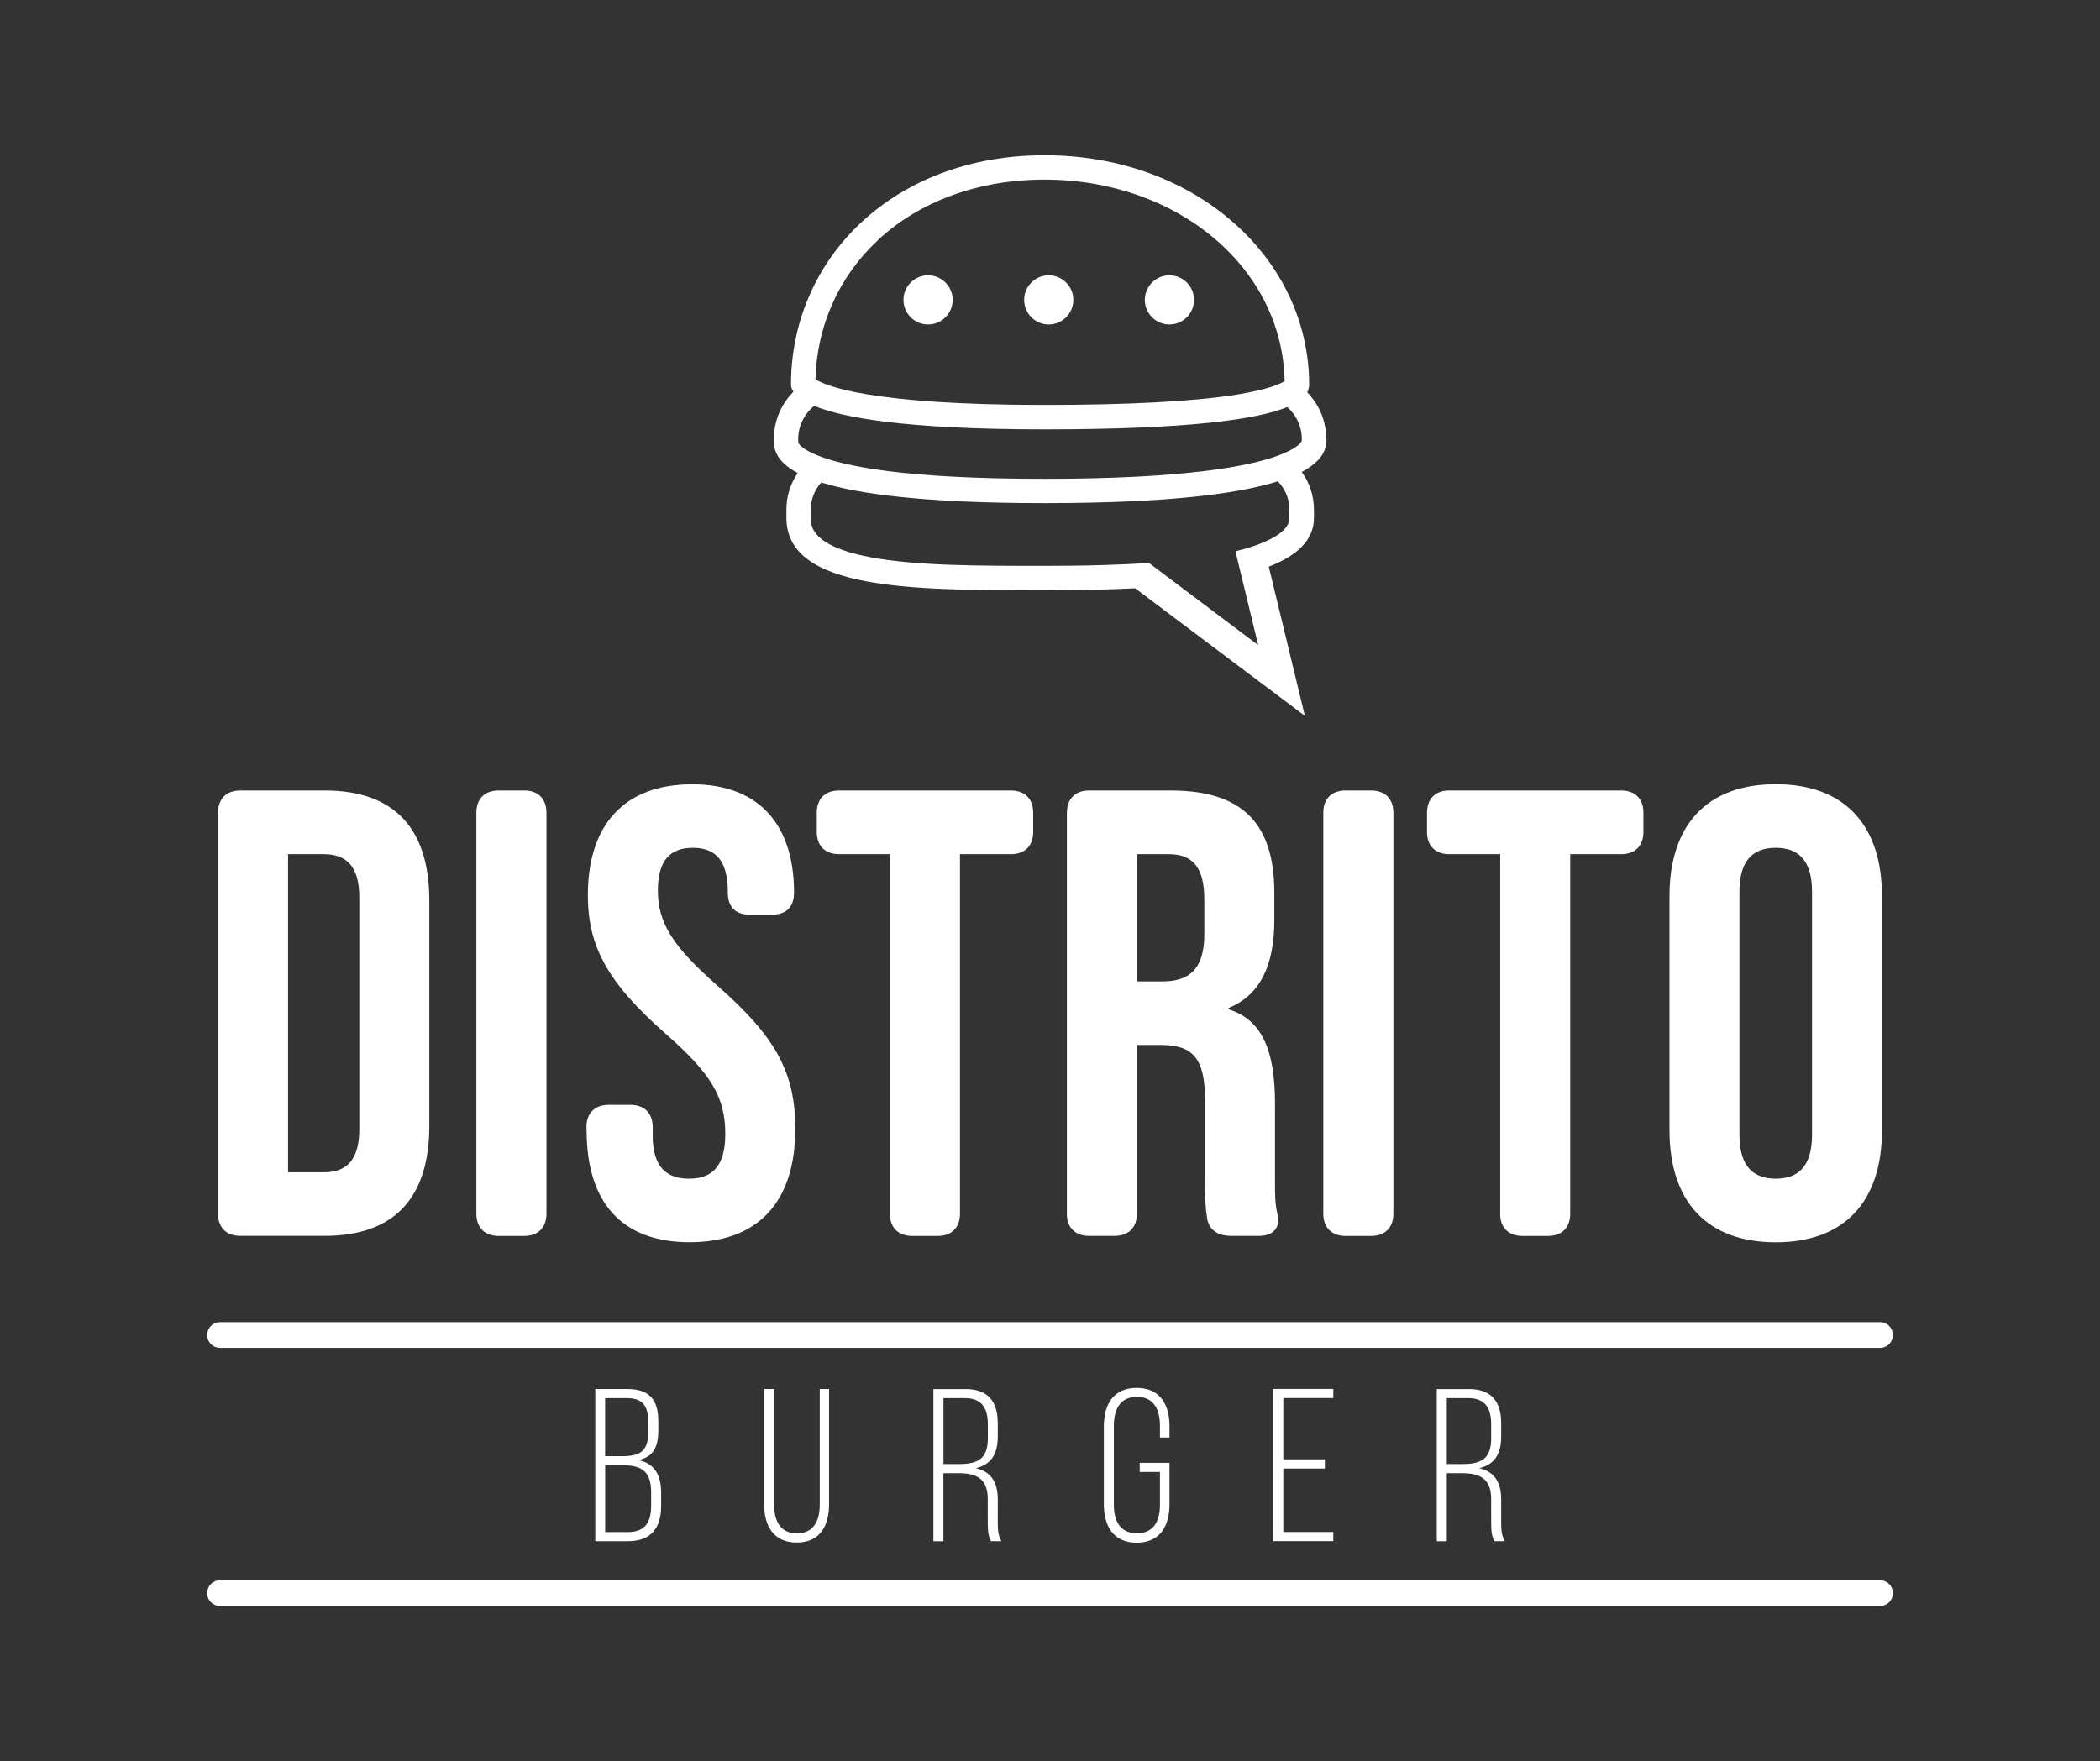
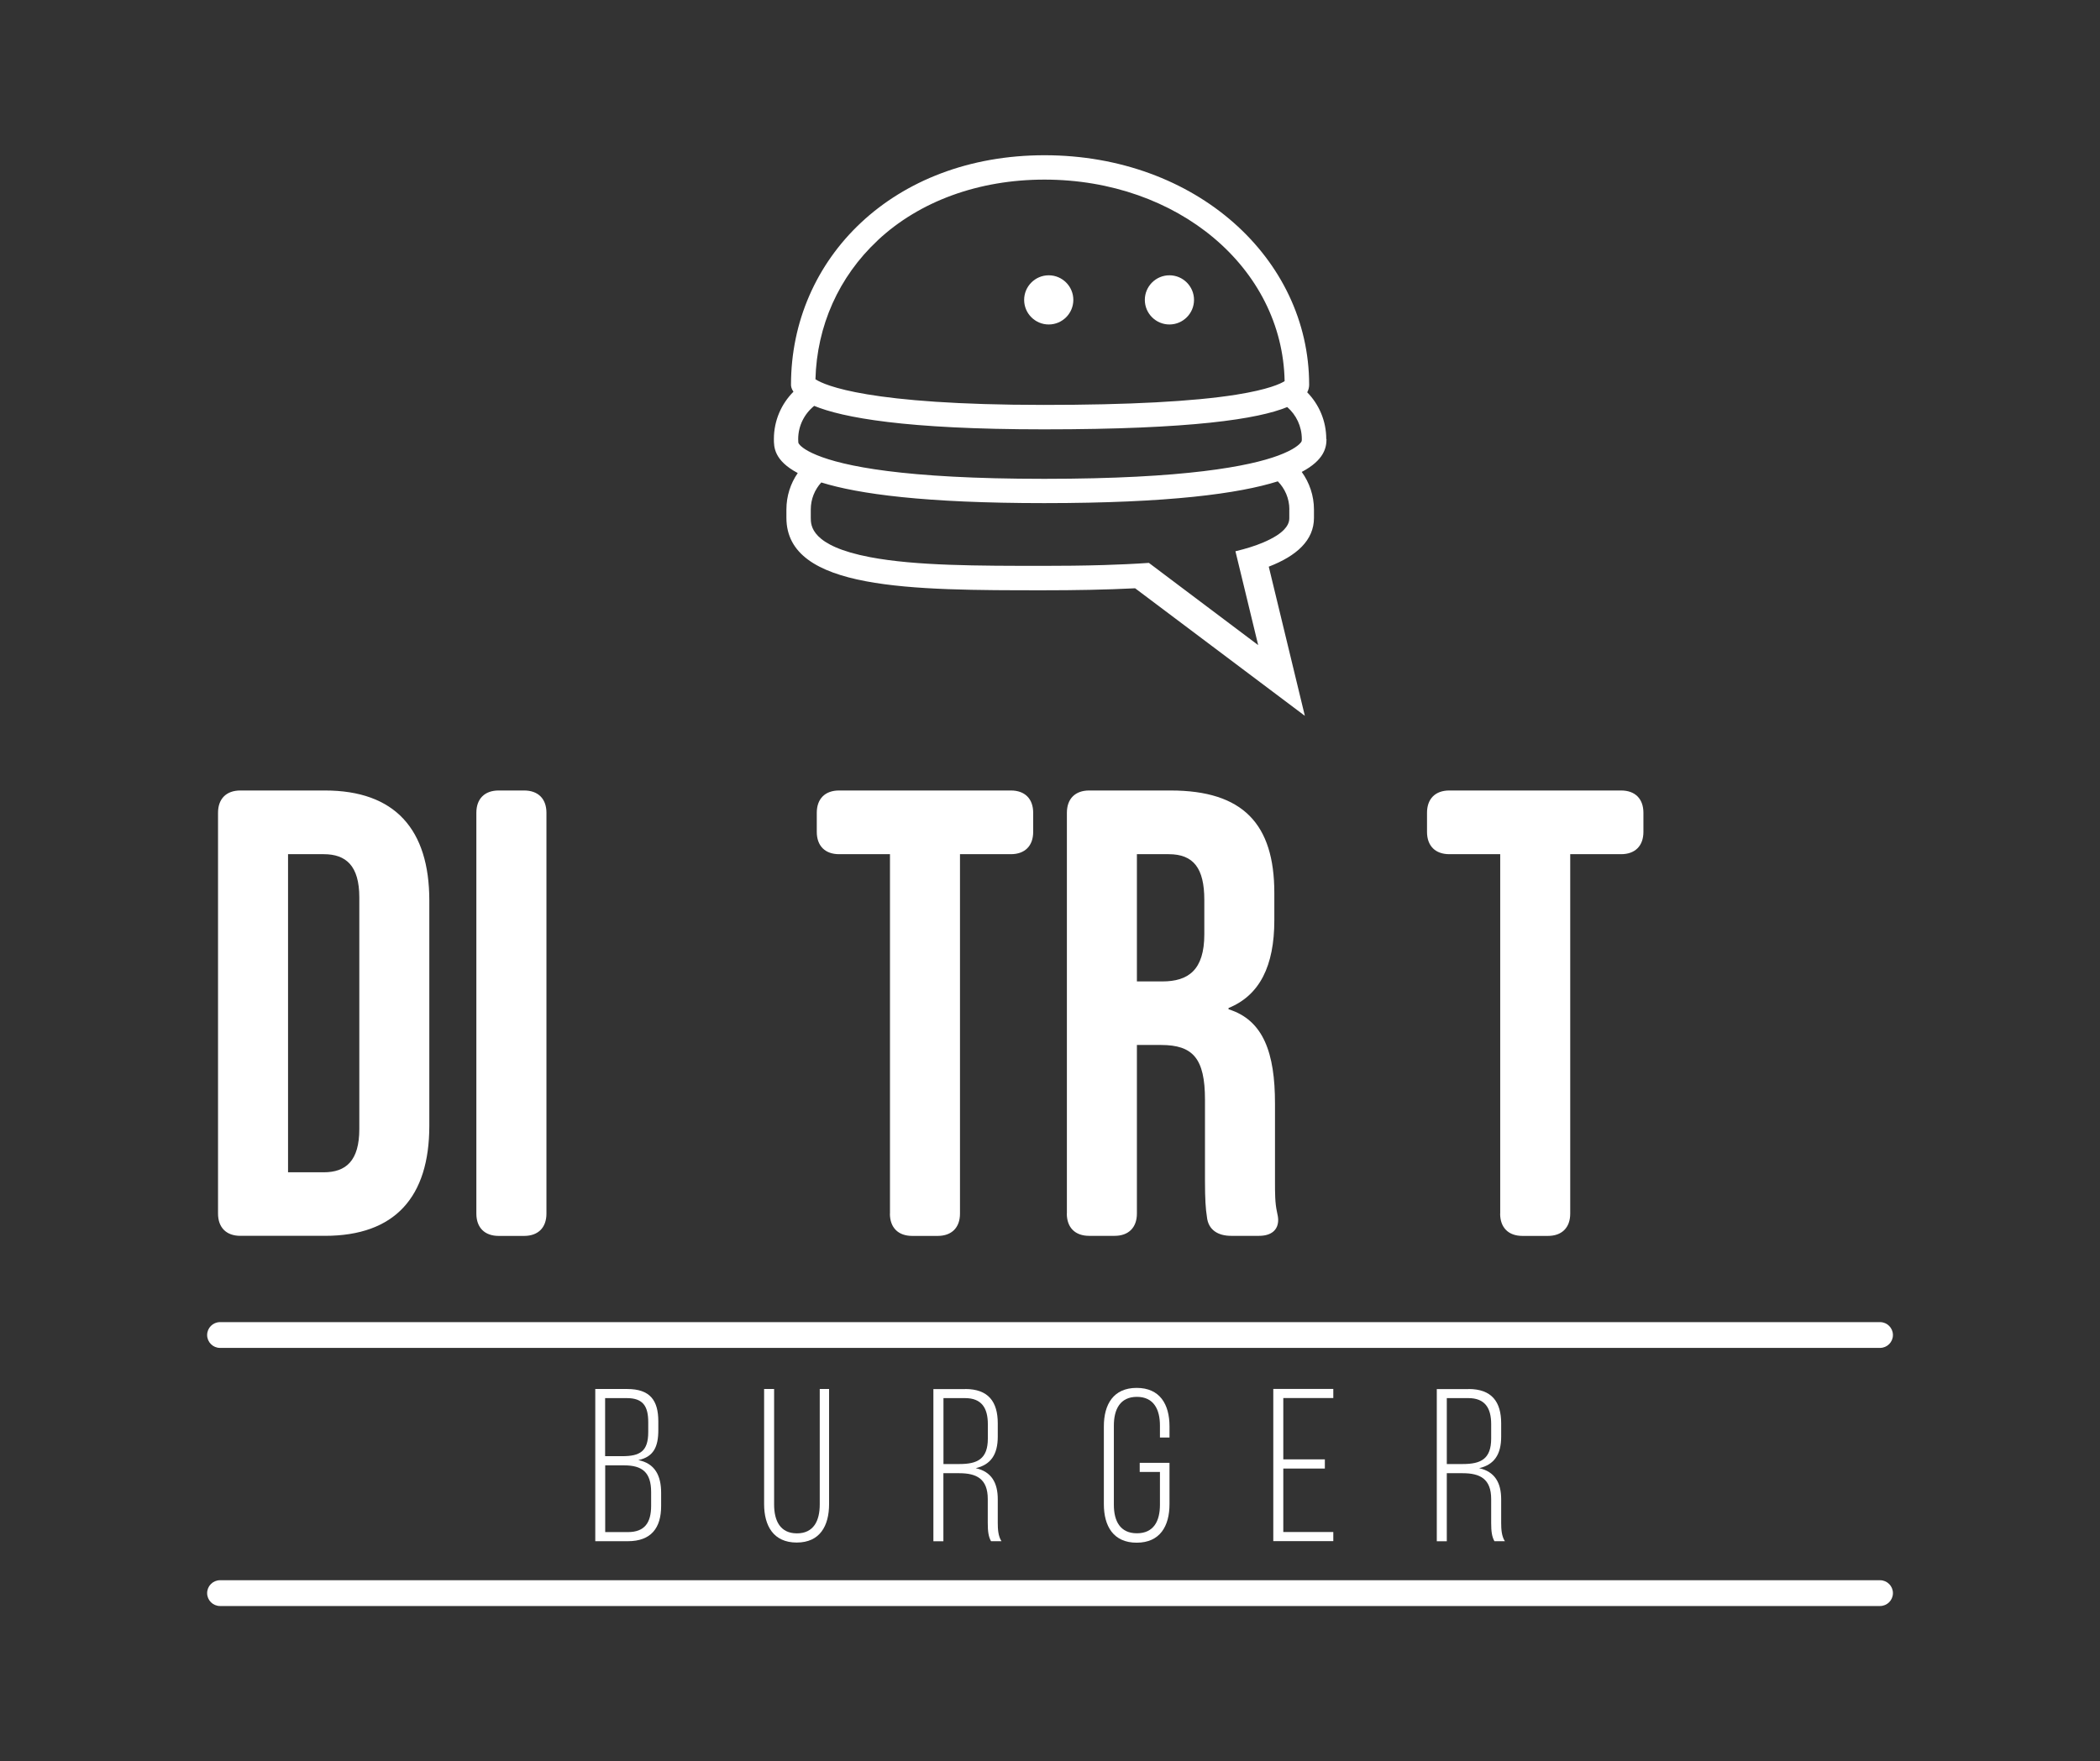
<svg xmlns="http://www.w3.org/2000/svg" id="Layer_1" data-name="Layer 1" viewBox="0 0 283.46 237.8">
  <rect x="0" y="0" width="283.46" height="237.8" fill="#333333" stroke="none" />
  <defs>
    <style>
      .cls-1 {
        fill: #fff;
      }
    </style>
  </defs>
  <g>
    <path class="cls-1" d="M84.66,187.54c3.08,0,4.2,1.53,4.2,4.37v1.18c0,2.23-.62,3.61-2.7,4.05,2.23.44,3.08,2.08,3.08,4.41v1.79c0,2.96-1.35,4.75-4.49,4.75h-4.4v-20.55h4.32ZM83.98,196.61c2.41,0,3.52-.65,3.52-3.26v-1.32c0-2.14-.68-3.26-2.88-3.26h-2.94v7.84h2.29ZM84.75,206.86c2.26,0,3.14-1.26,3.14-3.55v-1.85c0-2.67-1.2-3.61-3.64-3.61h-2.56v9.01h3.05Z" />
    <path class="cls-1" d="M104.49,203.13c0,2.2.82,3.9,3.08,3.9s3.08-1.7,3.08-3.9v-15.59h1.26v15.53c0,2.94-1.23,5.2-4.37,5.2s-4.4-2.26-4.4-5.2v-15.53h1.35v15.59Z" />
    <path class="cls-1" d="M130.28,187.54c3.14,0,4.4,1.73,4.4,4.64v1.79c0,2.41-.94,3.79-2.97,4.26,2.12.47,2.97,1.97,2.97,4.2v3.2c0,.85.06,1.79.5,2.46h-1.41c-.35-.62-.44-1.35-.44-2.46v-3.23c0-2.73-1.5-3.49-3.85-3.49h-2.14v9.19h-1.35v-20.55h4.29ZM129.52,197.67c2.4,0,3.82-.67,3.82-3.44v-1.94c0-2.2-.85-3.52-3.08-3.52h-2.91v8.9h2.18Z" />
    <path class="cls-1" d="M157.86,192.56v1.53h-1.29v-1.61c0-2.2-.85-3.88-3.11-3.88s-3.11,1.68-3.11,3.88v10.69c0,2.2.85,3.85,3.11,3.85s3.11-1.64,3.11-3.85v-4.43h-2.73v-1.23h4.02v5.58c0,2.97-1.29,5.2-4.43,5.2s-4.43-2.23-4.43-5.2v-10.51c0-2.96,1.29-5.19,4.43-5.19s4.43,2.23,4.43,5.19Z" />
    <path class="cls-1" d="M178.83,197.05v1.23h-5.61v8.57h6.75v1.23h-8.1v-20.55h8.1v1.23h-6.75v8.28h5.61Z" />
    <path class="cls-1" d="M198.22,187.54c3.14,0,4.41,1.73,4.41,4.64v1.79c0,2.41-.94,3.79-2.97,4.26,2.11.47,2.97,1.97,2.97,4.2v3.2c0,.85.06,1.79.5,2.46h-1.41c-.35-.62-.44-1.35-.44-2.46v-3.23c0-2.73-1.5-3.49-3.85-3.49h-2.14v9.19h-1.35v-20.55h4.29ZM197.46,197.67c2.41,0,3.82-.67,3.82-3.44v-1.94c0-2.2-.85-3.52-3.08-3.52h-2.91v8.9h2.17Z" />
  </g>
  <g>
    <path class="cls-1" d="M29.43,163.86v-54.12c0-1.89,1.12-3.01,3.01-3.01h11.42c9.45,0,14.09,5.24,14.09,14.86v30.41c0,9.62-4.64,14.86-14.09,14.86h-11.42c-1.89,0-3.01-1.12-3.01-3.01ZM43.69,158.28c3.01,0,4.81-1.55,4.81-5.84v-31.27c0-4.29-1.8-5.84-4.81-5.84h-4.81v42.95h4.81Z" />
    <path class="cls-1" d="M64.3,163.86v-54.12c0-1.89,1.12-3.01,3.01-3.01h3.44c1.89,0,3.01,1.12,3.01,3.01v54.12c0,1.89-1.12,3.01-3.01,3.01h-3.44c-1.89,0-3.01-1.12-3.01-3.01Z" />
-     <path class="cls-1" d="M79.16,152.61v-.43c0-1.89,1.12-3.01,3.01-3.01h2.92c1.89,0,3.01,1.12,3.01,3.01v1.12c0,4.29,1.89,5.84,4.9,5.84s4.9-1.55,4.9-6.01c0-4.98-1.89-8.16-8.07-13.57-7.9-6.96-10.48-11.85-10.48-18.72,0-9.45,4.9-14.95,14.09-14.95s13.74,5.67,13.74,14.6c0,2.06-1.12,3.01-3.01,3.01h-2.92c-1.89,0-3.01-.94-3.01-3.01v-.09c0-4.29-1.72-5.93-4.72-5.93s-4.72,1.63-4.72,5.75c0,4.38,1.98,7.56,8.16,12.97,7.9,6.96,10.39,11.77,10.39,19.24,0,9.79-4.98,15.29-14.26,15.29s-13.91-5.5-13.91-15.12Z" />
    <path class="cls-1" d="M120.13,163.86v-48.53h-6.87c-1.89,0-3.01-1.12-3.01-3.01v-2.58c0-1.89,1.12-3.01,3.01-3.01h23.19c1.89,0,3.01,1.12,3.01,3.01v2.58c0,1.89-1.12,3.01-3.01,3.01h-6.87v48.53c0,1.89-1.12,3.01-3.01,3.01h-3.44c-1.89,0-3.01-1.12-3.01-3.01Z" />
    <path class="cls-1" d="M144.01,163.86v-54.12c0-1.89,1.12-3.01,3.01-3.01h10.99c9.79,0,14,4.55,14,13.83v3.69c0,6.18-1.98,10.14-6.18,11.85v.17c4.72,1.46,6.27,5.93,6.27,12.71v10.57c0,1.55,0,2.83.26,4.04.09.43.17.77.17,1.12,0,1.37-.94,2.15-2.58,2.15h-3.78c-1.72,0-3.09-.77-3.26-2.58-.17-1.03-.26-2.4-.26-4.81v-10.99c0-5.58-1.63-7.39-5.93-7.39h-3.26v22.76c0,1.89-1.12,3.01-3.01,3.01h-3.44c-1.89,0-3.01-1.12-3.01-3.01ZM156.89,132.51c3.52,0,5.67-1.55,5.67-6.36v-4.64c0-4.29-1.46-6.18-4.81-6.18h-4.29v17.18h3.44Z" />
-     <path class="cls-1" d="M178.62,163.86v-54.12c0-1.89,1.12-3.01,3.01-3.01h3.44c1.89,0,3.01,1.12,3.01,3.01v54.12c0,1.89-1.12,3.01-3.01,3.01h-3.44c-1.89,0-3.01-1.12-3.01-3.01Z" />
    <path class="cls-1" d="M202.5,163.86v-48.53h-6.87c-1.89,0-3.01-1.12-3.01-3.01v-2.58c0-1.89,1.12-3.01,3.01-3.01h23.19c1.89,0,3.01,1.12,3.01,3.01v2.58c0,1.89-1.12,3.01-3.01,3.01h-6.87v48.53c0,1.89-1.12,3.01-3.01,3.01h-3.44c-1.89,0-3.01-1.12-3.01-3.01Z" />
-     <path class="cls-1" d="M225.35,152.61v-31.61c0-9.62,5.07-15.12,14.34-15.12s14.34,5.5,14.34,15.12v31.61c0,9.62-5.07,15.12-14.34,15.12s-14.34-5.5-14.34-15.12ZM244.59,153.21v-32.81c0-4.29-1.89-5.93-4.9-5.93s-4.9,1.63-4.9,5.93v32.81c0,4.29,1.89,5.93,4.9,5.93s4.9-1.63,4.9-5.93Z" />
  </g>
  <g>
-     <path class="cls-1" d="M125.27,37.17c-1.83,0-3.32,1.49-3.32,3.32s1.49,3.32,3.32,3.32,3.32-1.49,3.32-3.32-1.49-3.32-3.32-3.32Z" />
    <path class="cls-1" d="M144.88,40.49c0-1.83-1.49-3.32-3.32-3.32s-3.32,1.49-3.32,3.32,1.49,3.32,3.32,3.32,3.32-1.49,3.32-3.32Z" />
    <path class="cls-1" d="M157.85,43.81c1.83,0,3.32-1.49,3.32-3.32s-1.49-3.32-3.32-3.32-3.32,1.49-3.32,3.32,1.49,3.32,3.32,3.32Z" />
    <path class="cls-1" d="M179.02,59.28c0-2.46-.98-4.68-2.57-6.31.19-.36.26-.7.26-1.02h0c0-17.05-15.29-30.99-35.72-30.99s-34.22,13.95-34.22,30.99h0c0,.21.05.54.33.94-1.63,1.64-2.64,3.89-2.64,6.39,0,1.05,0,2.88,3.22,4.59-.97,1.4-1.53,3.1-1.53,4.93v1.11c0,9.79,16.96,9.79,34.76,9.79,4.14,0,8.33-.07,12.31-.27l22.91,17.22-4.87-20.14c3.78-1.46,6.1-3.57,6.1-6.59v-1.11c0-1.9-.62-3.66-1.65-5.09,3.05-1.61,3.34-3.32,3.34-4.43ZM118.46,32.46c5.66-5.3,13.66-8.21,22.52-8.21,17.99,0,32.13,11.91,32.42,27.21-.53.34-2.16,1.13-6.54,1.83-5.79.92-14.52,1.38-25.97,1.38-23.65,0-29.56-2.64-30.82-3.46.19-7.21,3.15-13.84,8.39-18.74ZM174.03,68.8v1.11c0,.38,0,1.29-1.69,2.39-.53.34-1.16.66-1.89.97-1.03.43-2.26.82-3.69,1.16l.78,3.21,2.29,9.46-10.78-8.11-3.97-2.99c-2.02.14-4.06.23-6.04.29-2.92.09-5.72.11-8.14.11-8.89,0-17.28,0-23.44-1.17-8.02-1.52-8.02-4.28-8.02-5.33v-1.11c0-1.41.54-2.69,1.42-3.65,5.04,1.57,14.03,2.79,30.09,2.79,16.89,0,26.29-1.29,31.53-2.94.96.97,1.56,2.32,1.56,3.79ZM175.59,59.74c-.2.27-.91.97-3.06,1.77-3.86,1.43-12.48,3.14-31.58,3.14s-27.13-1.74-30.69-3.2c-1.84-.75-2.33-1.38-2.44-1.55-.06-.1-.08-.17-.08-.61,0-1.81.85-3.43,2.16-4.49,3.83,1.58,12.3,3.17,30.99,3.17,20.02,0,28.94-1.4,32.86-3.01,1.21,1.05,1.97,2.6,1.97,4.33,0,.25-.02.31-.13.46Z" />
  </g>
  <path class="cls-1" d="M253.77,181.99H29.7c-.96,0-1.74-.78-1.74-1.74s.78-1.74,1.74-1.74h224.07c.96,0,1.74.78,1.74,1.74s-.78,1.74-1.74,1.74Z" />
  <path class="cls-1" d="M253.77,216.84H29.7c-.96,0-1.74-.78-1.74-1.74s.78-1.74,1.74-1.74h224.07c.96,0,1.74.78,1.74,1.74s-.78,1.74-1.74,1.74Z" />
</svg>